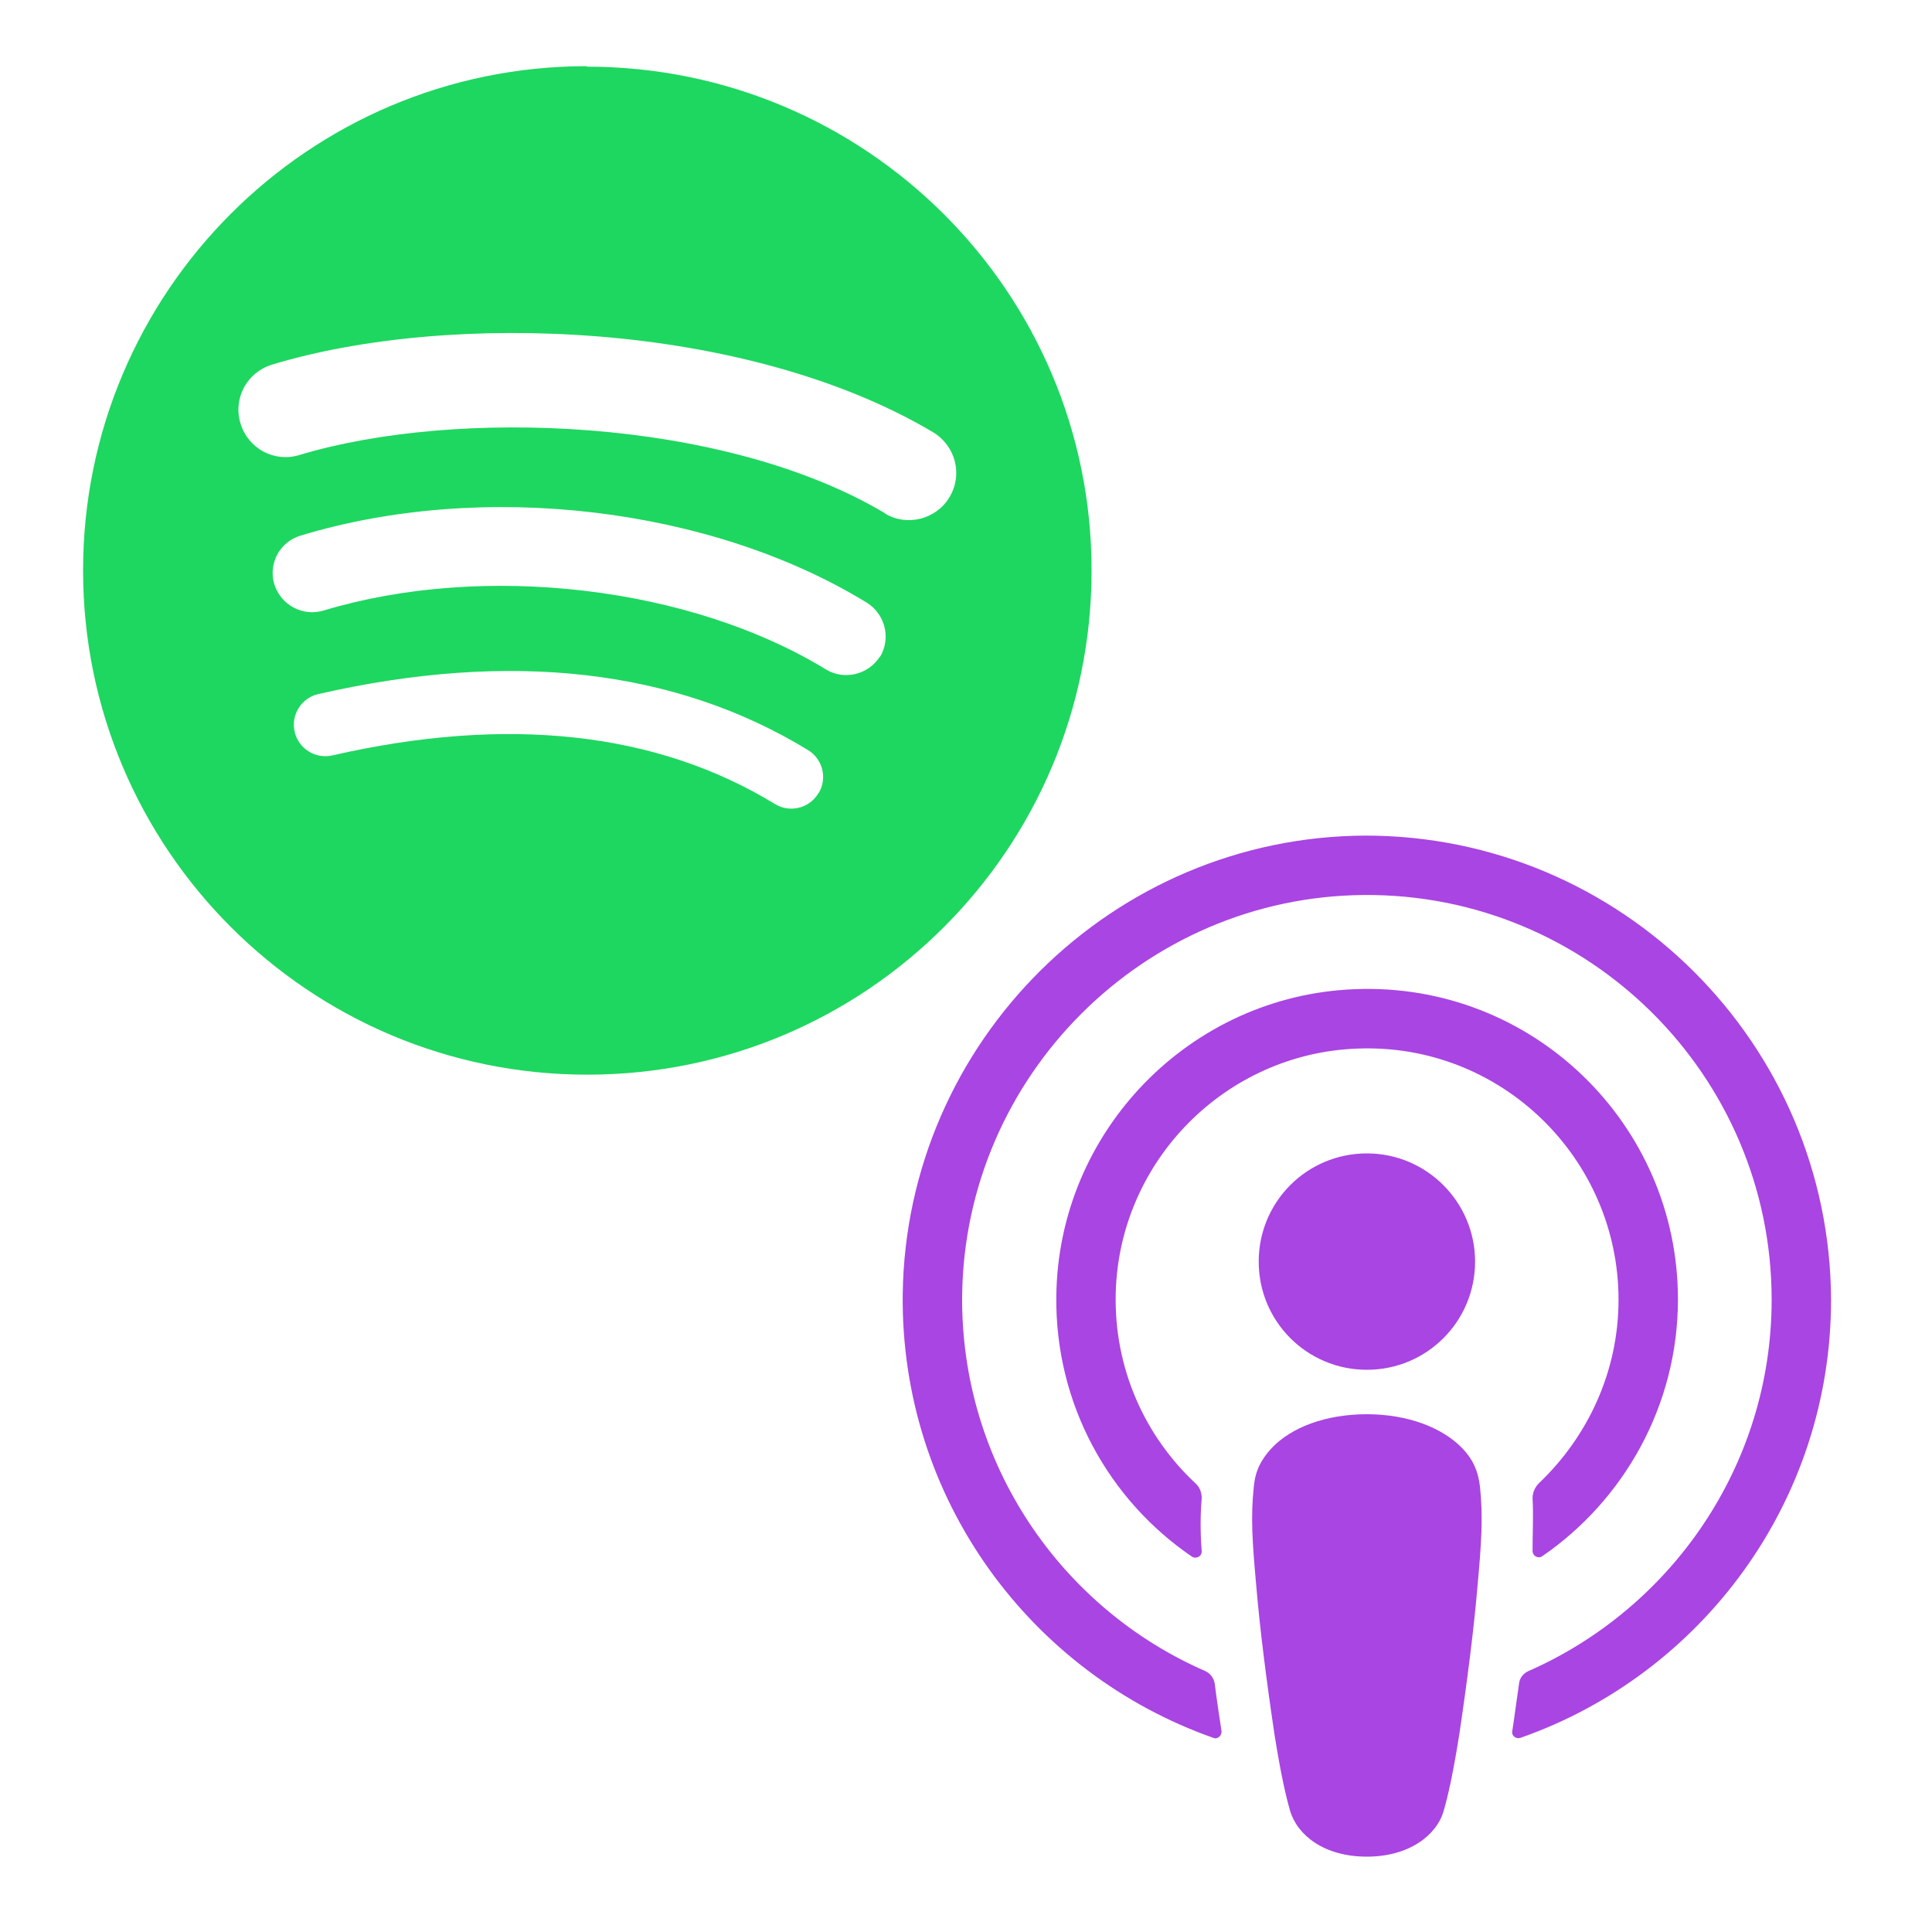
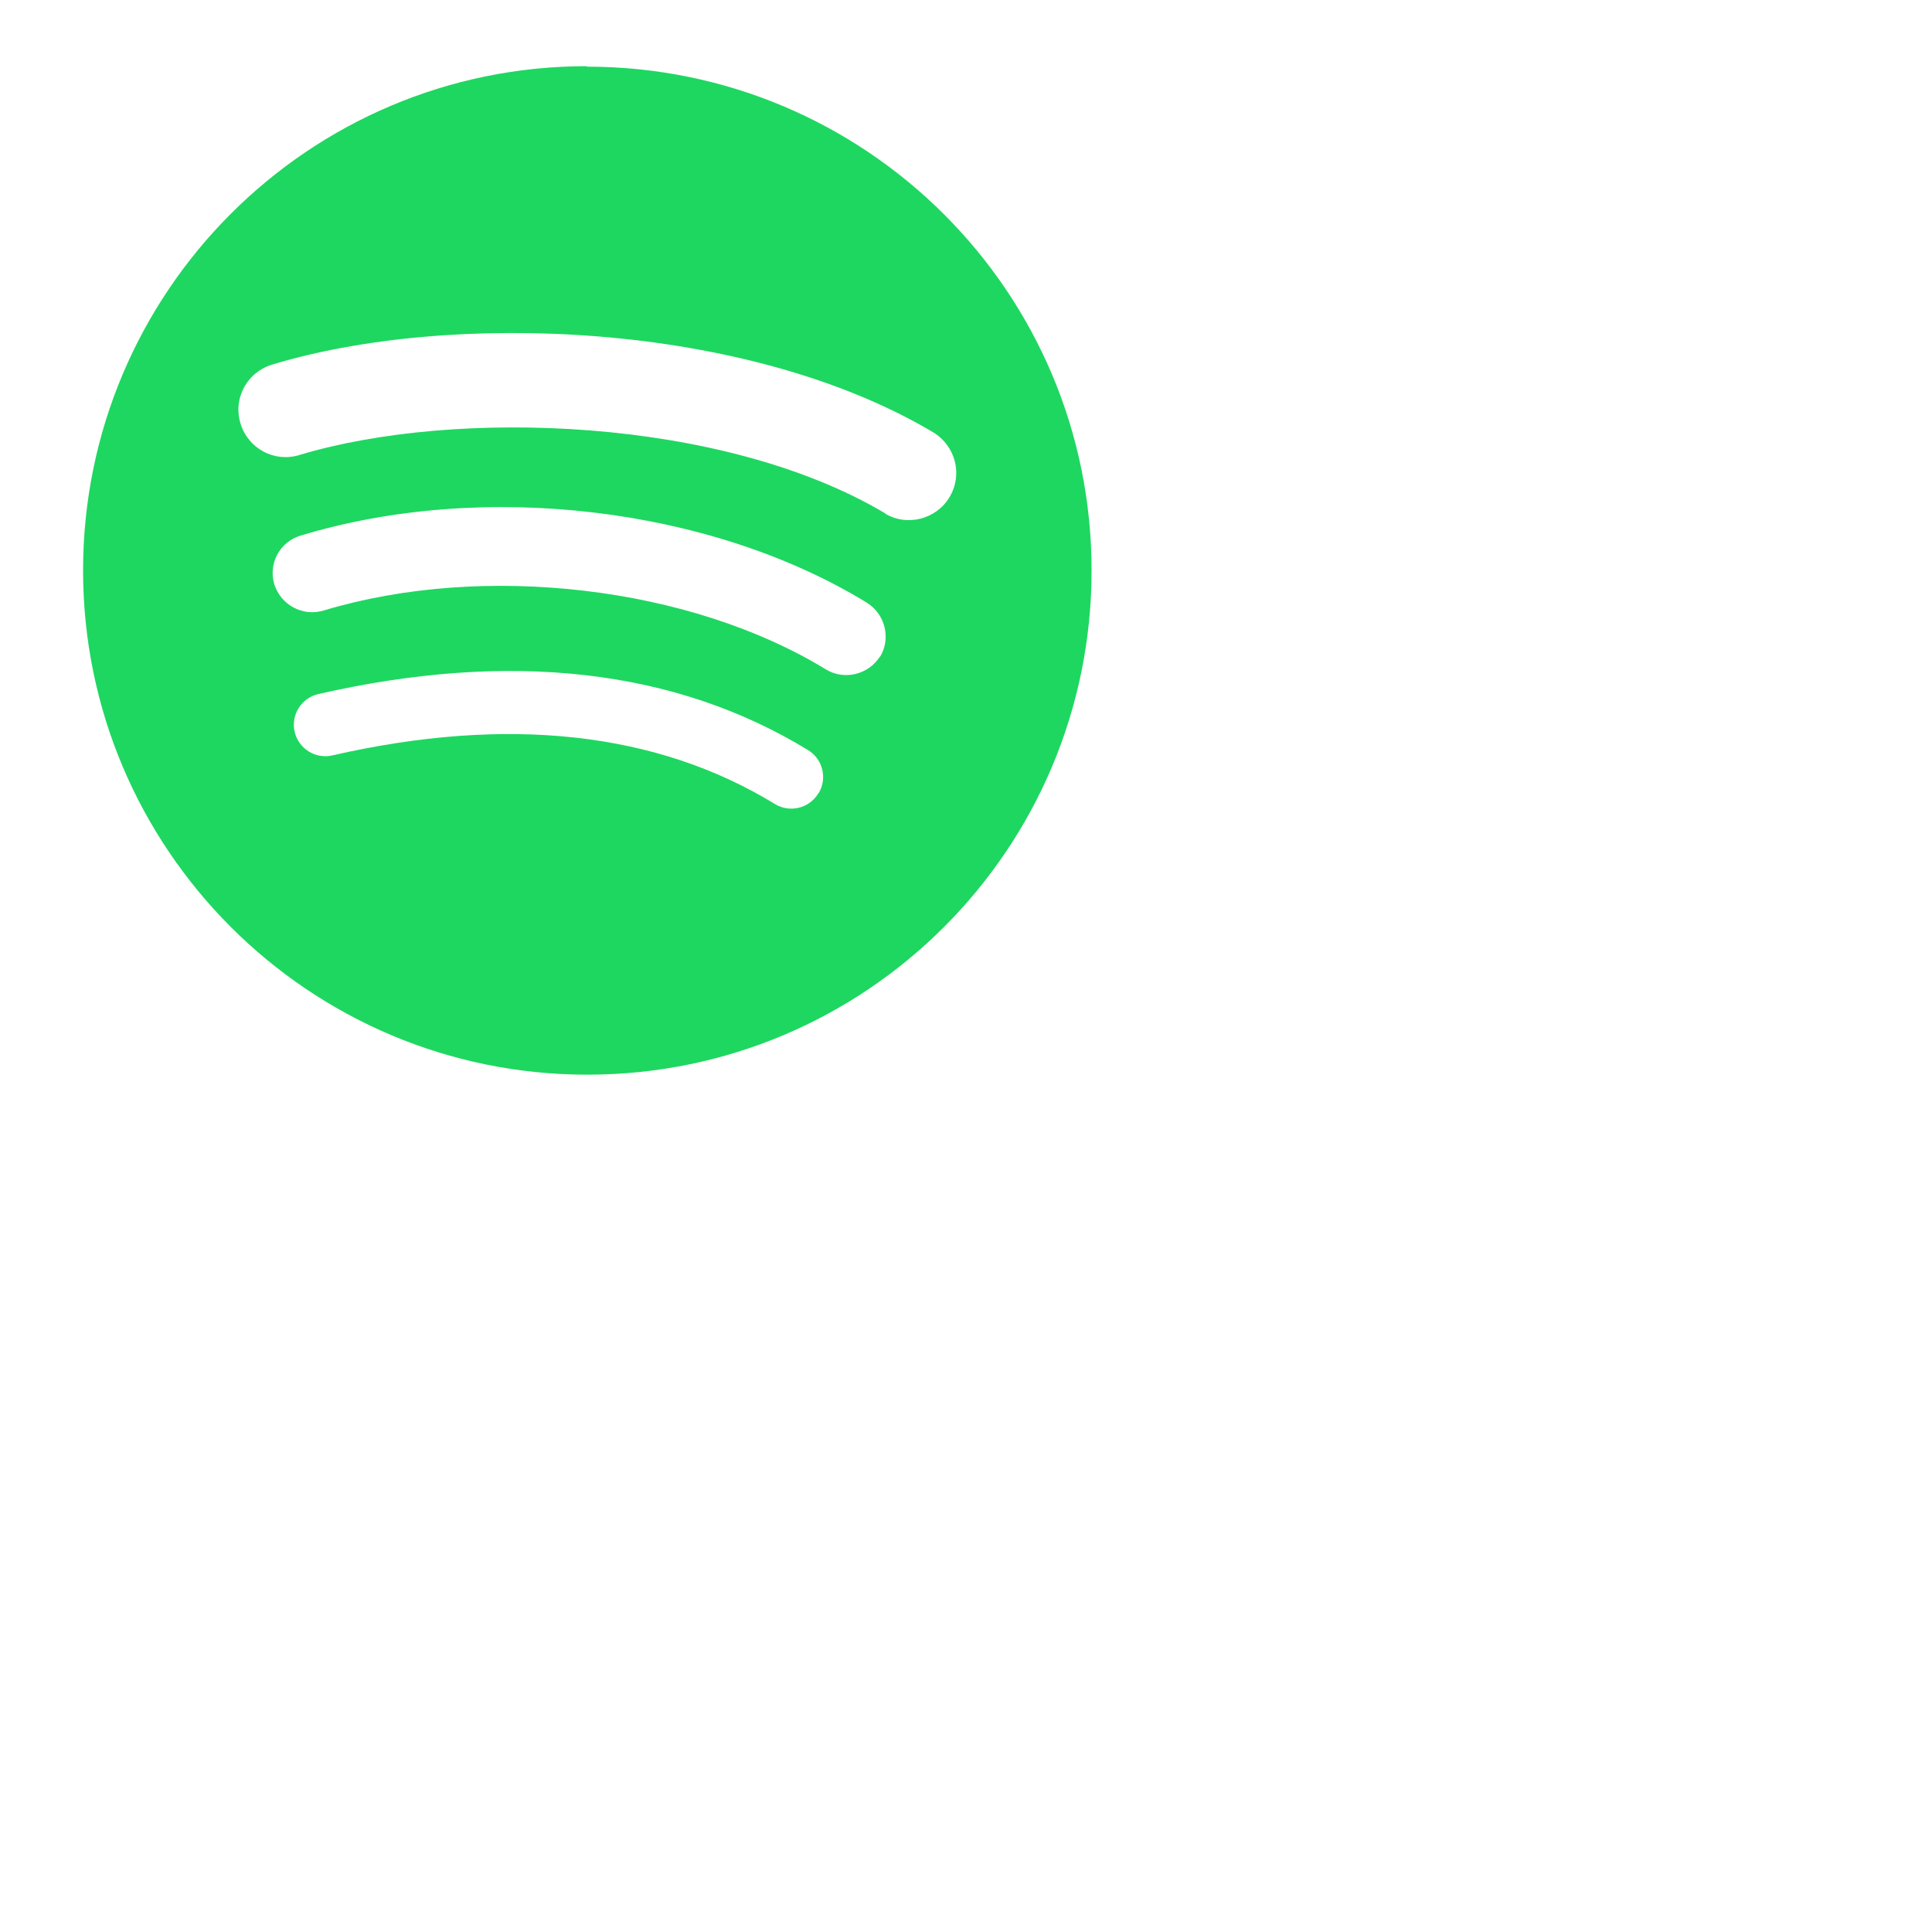
<svg xmlns="http://www.w3.org/2000/svg" id="Layer_2" data-name="Layer 2" viewBox="0 0 40 40">
  <defs>
    <style>
      .cls-1 {
        fill: none;
      }

      .cls-1, .cls-2, .cls-3 {
        stroke-width: 0px;
      }

      .cls-2 {
        fill: #a945e3;
      }

      .cls-3 {
        fill: #1ed760;
      }
    </style>
  </defs>
  <g id="Layer_1-2" data-name="Layer 1">
-     <rect class="cls-1" width="40" height="40" />
    <path class="cls-3" d="M12.15,1.37C6.39,1.37,1.72,6.05,1.72,11.81s4.67,10.44,10.44,10.44,10.44-4.67,10.44-10.44S17.92,1.38,12.15,1.38c0,0,0,0,0,0ZM16.94,16.43c-.19.31-.59.4-.89.22-2.45-1.5-5.54-1.84-9.17-1.01-.35.08-.7-.14-.78-.49-.08-.35.14-.7.49-.78,3.98-.91,7.39-.52,10.14,1.16.31.19.4.59.22.89ZM18.22,13.59c-.24.38-.74.5-1.12.27-2.81-1.72-7.08-2.22-10.4-1.22-.43.13-.88-.11-1.02-.54-.13-.43.11-.88.54-1.01,3.79-1.15,8.5-.59,11.73,1.39.38.24.5.74.27,1.12h0ZM18.33,10.63c-3.36-2-8.91-2.18-12.13-1.21-.52.16-1.06-.13-1.22-.65-.16-.52.13-1.06.65-1.22,3.69-1.12,9.82-.9,13.69,1.4.46.28.62.87.34,1.34-.27.46-.88.62-1.34.34h0Z" />
    <g>
-       <path class="cls-2" d="M30.64,30.77c-.04-.33-.15-.56-.36-.78-.41-.43-1.13-.71-1.98-.71s-1.57.27-1.98.71c-.21.23-.33.46-.36.78-.07.64-.03,1.18.05,2.07.07.84.21,1.96.38,3.09.13.81.23,1.25.32,1.56.15.51.71.95,1.59.95s1.45-.45,1.59-.95c.09-.31.19-.75.32-1.56.17-1.14.31-2.25.38-3.09.08-.88.12-1.43.05-2.07Z" />
-       <path class="cls-2" d="M30.54,26.12c0,1.24-1,2.24-2.24,2.24s-2.24-1-2.24-2.24,1-2.24,2.24-2.24,2.24,1.01,2.24,2.24Z" />
-       <path class="cls-2" d="M28.27,17.3c-5.23.02-9.51,4.26-9.58,9.49-.05,4.24,2.65,7.86,6.43,9.19.09.04.18-.05.17-.14-.05-.33-.1-.66-.14-.98-.02-.12-.09-.21-.19-.26-2.99-1.3-5.07-4.3-5.04-7.77.05-4.55,3.76-8.26,8.31-8.3,4.65-.04,8.45,3.73,8.45,8.38,0,3.43-2.08,6.39-5.04,7.69-.11.05-.18.15-.19.26-.05.33-.09.66-.14.98-.02.1.08.17.17.14,3.74-1.31,6.43-4.88,6.43-9.07-.02-5.3-4.34-9.62-9.66-9.61Z" />
-       <path class="cls-2" d="M28.05,20.48c-3.41.13-6.14,2.94-6.18,6.35-.03,2.24,1.09,4.23,2.81,5.4.08.05.2,0,.2-.11-.03-.39-.03-.74,0-1.1,0-.12-.04-.23-.13-.31-1.05-.98-1.69-2.39-1.65-3.94.07-2.73,2.27-4.96,5-5.06,2.97-.12,5.41,2.27,5.41,5.2,0,1.49-.64,2.84-1.65,3.8-.08.08-.13.19-.13.31.02.36,0,.7,0,1.09,0,.1.11.17.2.11,1.69-1.16,2.81-3.12,2.81-5.32,0-3.63-3.02-6.57-6.69-6.42Z" />
-     </g>
+       </g>
  </g>
</svg>